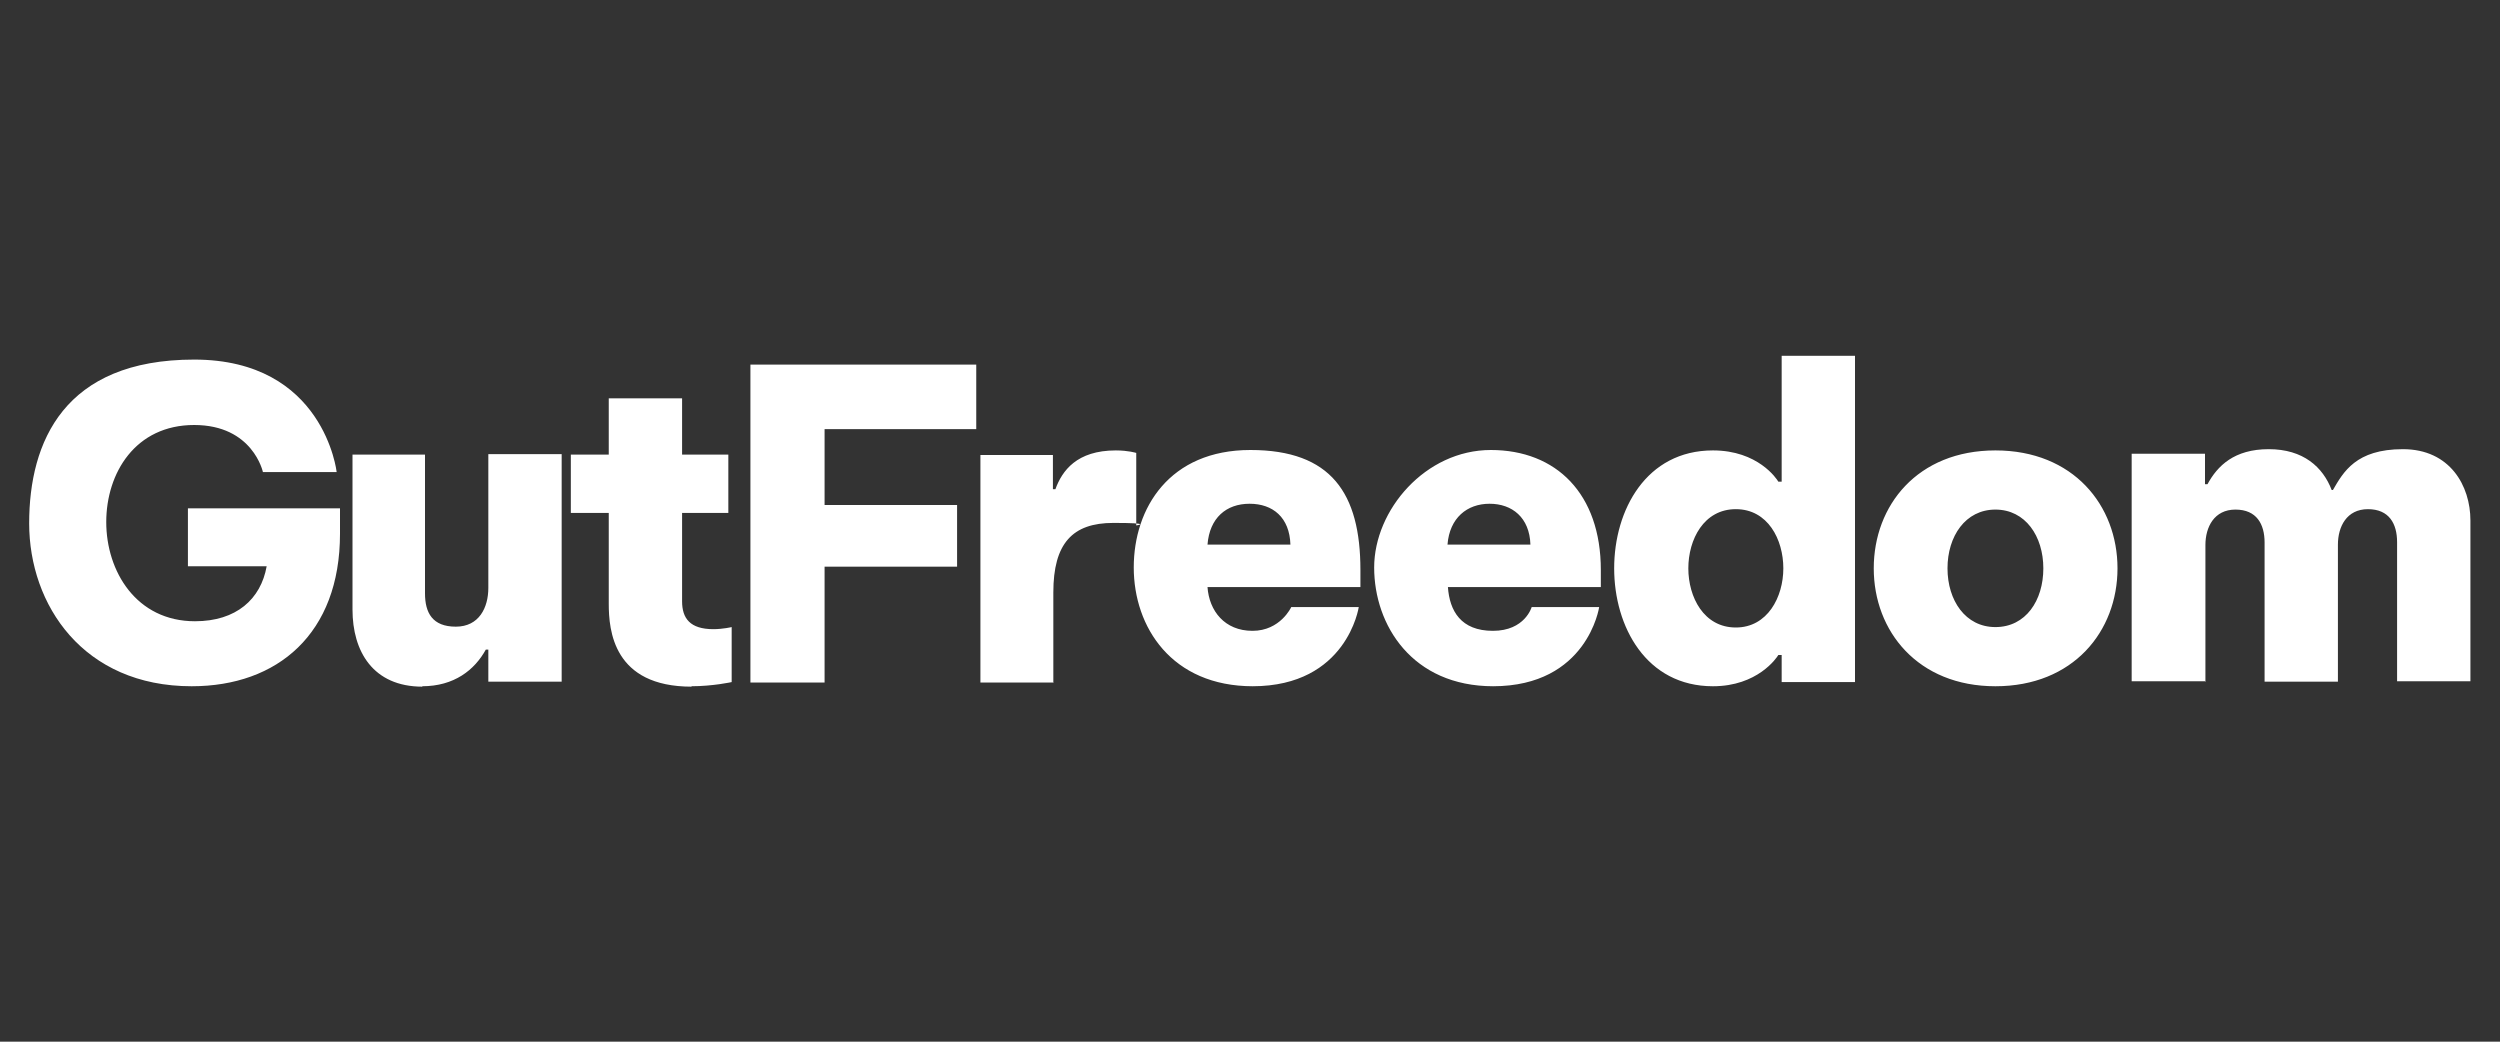
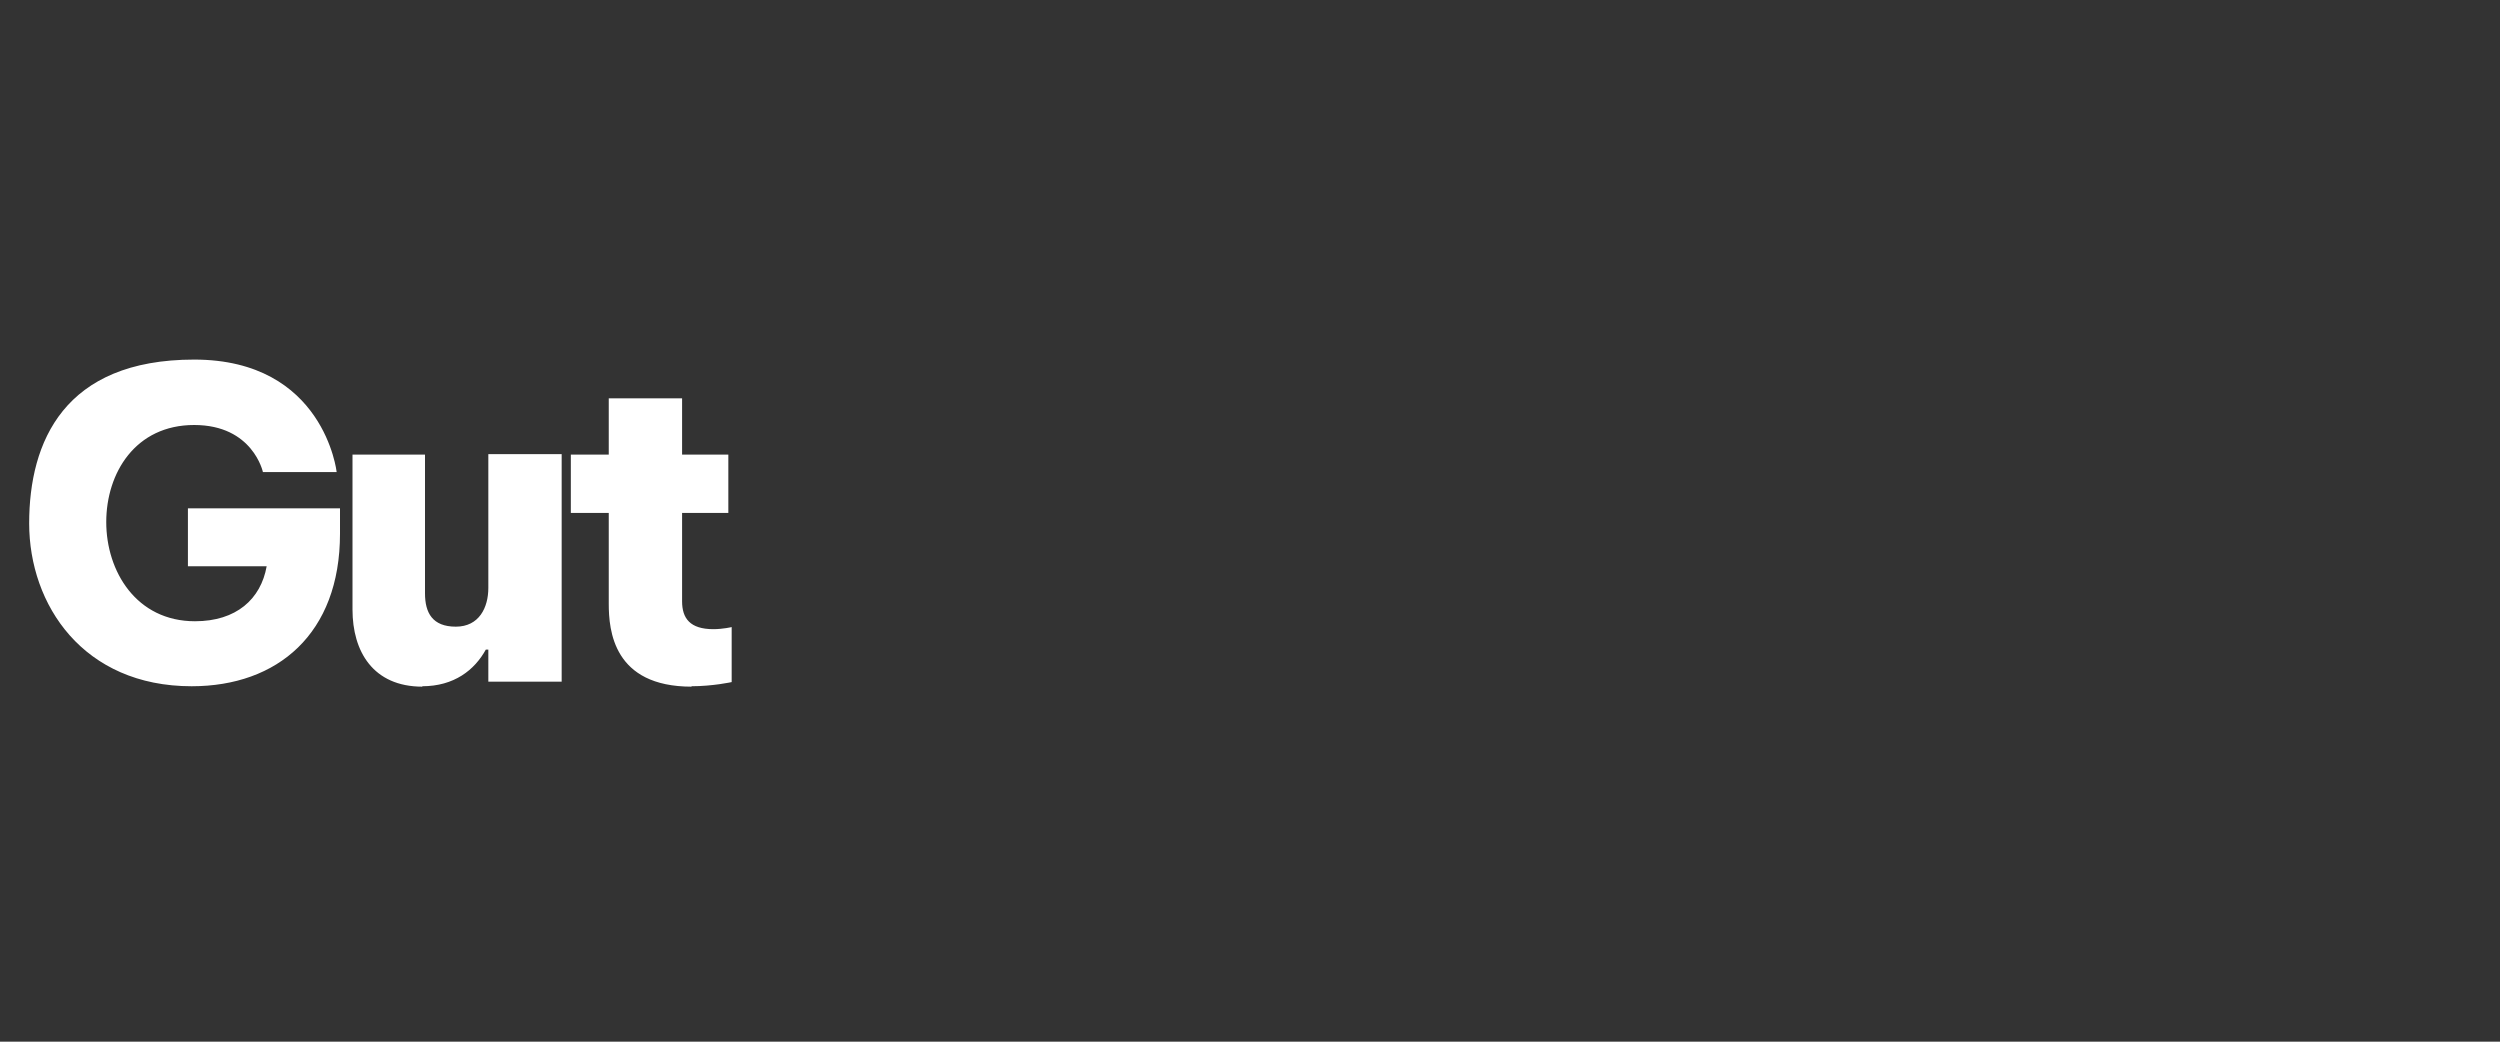
<svg xmlns="http://www.w3.org/2000/svg" id="Camada_1" version="1.1" viewBox="0 0 600 250">
  <rect x="0" y="0" width="600" height="250" fill="#333333" stroke="none" />
  <defs>
    <style>
      .st0 {
        fill: #ffffff;
      }

      .st0, .st1 {
        fill-rule: evenodd;
      }

      .st1 {
        fill: #ffffff;
      }
    </style>
  </defs>
  <path class="st0" d="M46,164.7c20.6,0,35.6-12.6,35.6-36.6v-6.1h-36.5v13.9h18.9c-1.4,7.9-7.3,13.2-17.2,13.2-14.1,0-21.3-12-21.3-23.8s7-23.3,21.1-23.3,16.5,11.3,16.5,11.3h17.7s-3-27-34.2-27S7,106,7,125.6s13,39.1,39,39.1h0ZM101.3,164.7c7.7,0,12.6-3.9,15.3-8.8h.6v7.7h17.6v-54.6h-17.6v32.1c0,4.7-2.2,9.3-7.8,9.3s-7.4-3.3-7.4-8v-33.3h-17.4v37.2c0,10,4.9,18.5,16.8,18.5h0ZM165.9,164.7c5.2,0,9.7-1,9.7-1v-13.2s-2.1.5-4.4.5c-5.6,0-7.5-2.6-7.5-6.7v-21.2h11.1v-14h-11.1v-13.5h-17.6v13.5h-9.1v14h9.1v21.8c0,6.4,1.1,19.9,19.9,19.9Z" />
-   <path class="st1" d="M197.9,163.7v-27.7h31.8v-14.8h-31.8v-18.2h36.4v-15.5h-54.2v76.3h17.8ZM252.8,163.7v-21.5c0-11.8,4.6-16.7,14.4-16.7s5.5.6,5.5.6v-17.4s-1.9-.6-4.9-.6c-9.4,0-12.9,4.9-14.5,9.3h-.6v-8.2h-17.4v54.6h17.6ZM300.7,164.7c-19.5,0-28.6-14.2-28.6-28.5s8.6-28.2,28-28.2,26.4,10.4,26.4,28.8v4.1h-36.7c.4,5.7,4.1,10.5,10.8,10.5s9.3-5.7,9.3-5.7h16.2s-2.8,19-25.5,19h0ZM289.8,130.7h19.9c-.2-6.5-4.2-9.8-9.8-9.8s-9.6,3.4-10.1,9.8h0ZM358.3,164.7c22.7,0,25.5-19,25.5-19h-16.2s-1.6,5.7-9.3,5.7-10.4-4.8-10.8-10.5h36.7v-4.1c0-18.3-10.7-28.8-26.4-28.8s-28,14.4-28,28.2,9.1,28.5,28.6,28.5h0ZM347.4,130.7c.5-6.4,4.7-9.8,10.1-9.8s9.6,3.3,9.8,9.8h-19.9ZM411.1,164.7c10.7,0,15.3-6.8,15.7-7.5h.8v6.5h17.6v-78.3h-17.6v30.2h-.8c-.4-.7-4.9-7.5-15.7-7.5-16,0-23.7,14.3-23.7,28.3s7.7,28.3,23.7,28.3h0ZM416.6,150.6c-7.7,0-11.4-7.3-11.4-14.2s3.7-14.2,11.4-14.2,11.4,7.3,11.4,14.2-3.8,14.2-11.4,14.2h0ZM478.9,164.7c18.7,0,29.3-13.2,29.3-28.3s-10.6-28.3-29.3-28.3-29.2,13.2-29.2,28.3,10.6,28.3,29.2,28.3h0ZM478.9,150.5c-7.2,0-11.5-6.4-11.5-14.1s4.3-14.1,11.5-14.1,11.5,6.4,11.5,14.1-4.2,14.1-11.5,14.1h0ZM529.3,163.7v-32.9c0-4.3,2.1-8.5,7.2-8.5s7,3.5,7,7.9v33.4h17.6v-32.9c0-4.3,2.1-8.5,7.2-8.5s7,3.5,7,7.9v33.4h17.6v-38.6c0-8.3-4.9-17.1-16.2-17.1s-14.3,5.5-16.8,9.8h-.3c-2.1-5.5-6.8-9.8-15.1-9.8s-12.3,4-14.7,8.4h-.6v-7.3h-17.6v54.6h17.6Z" />
</svg>